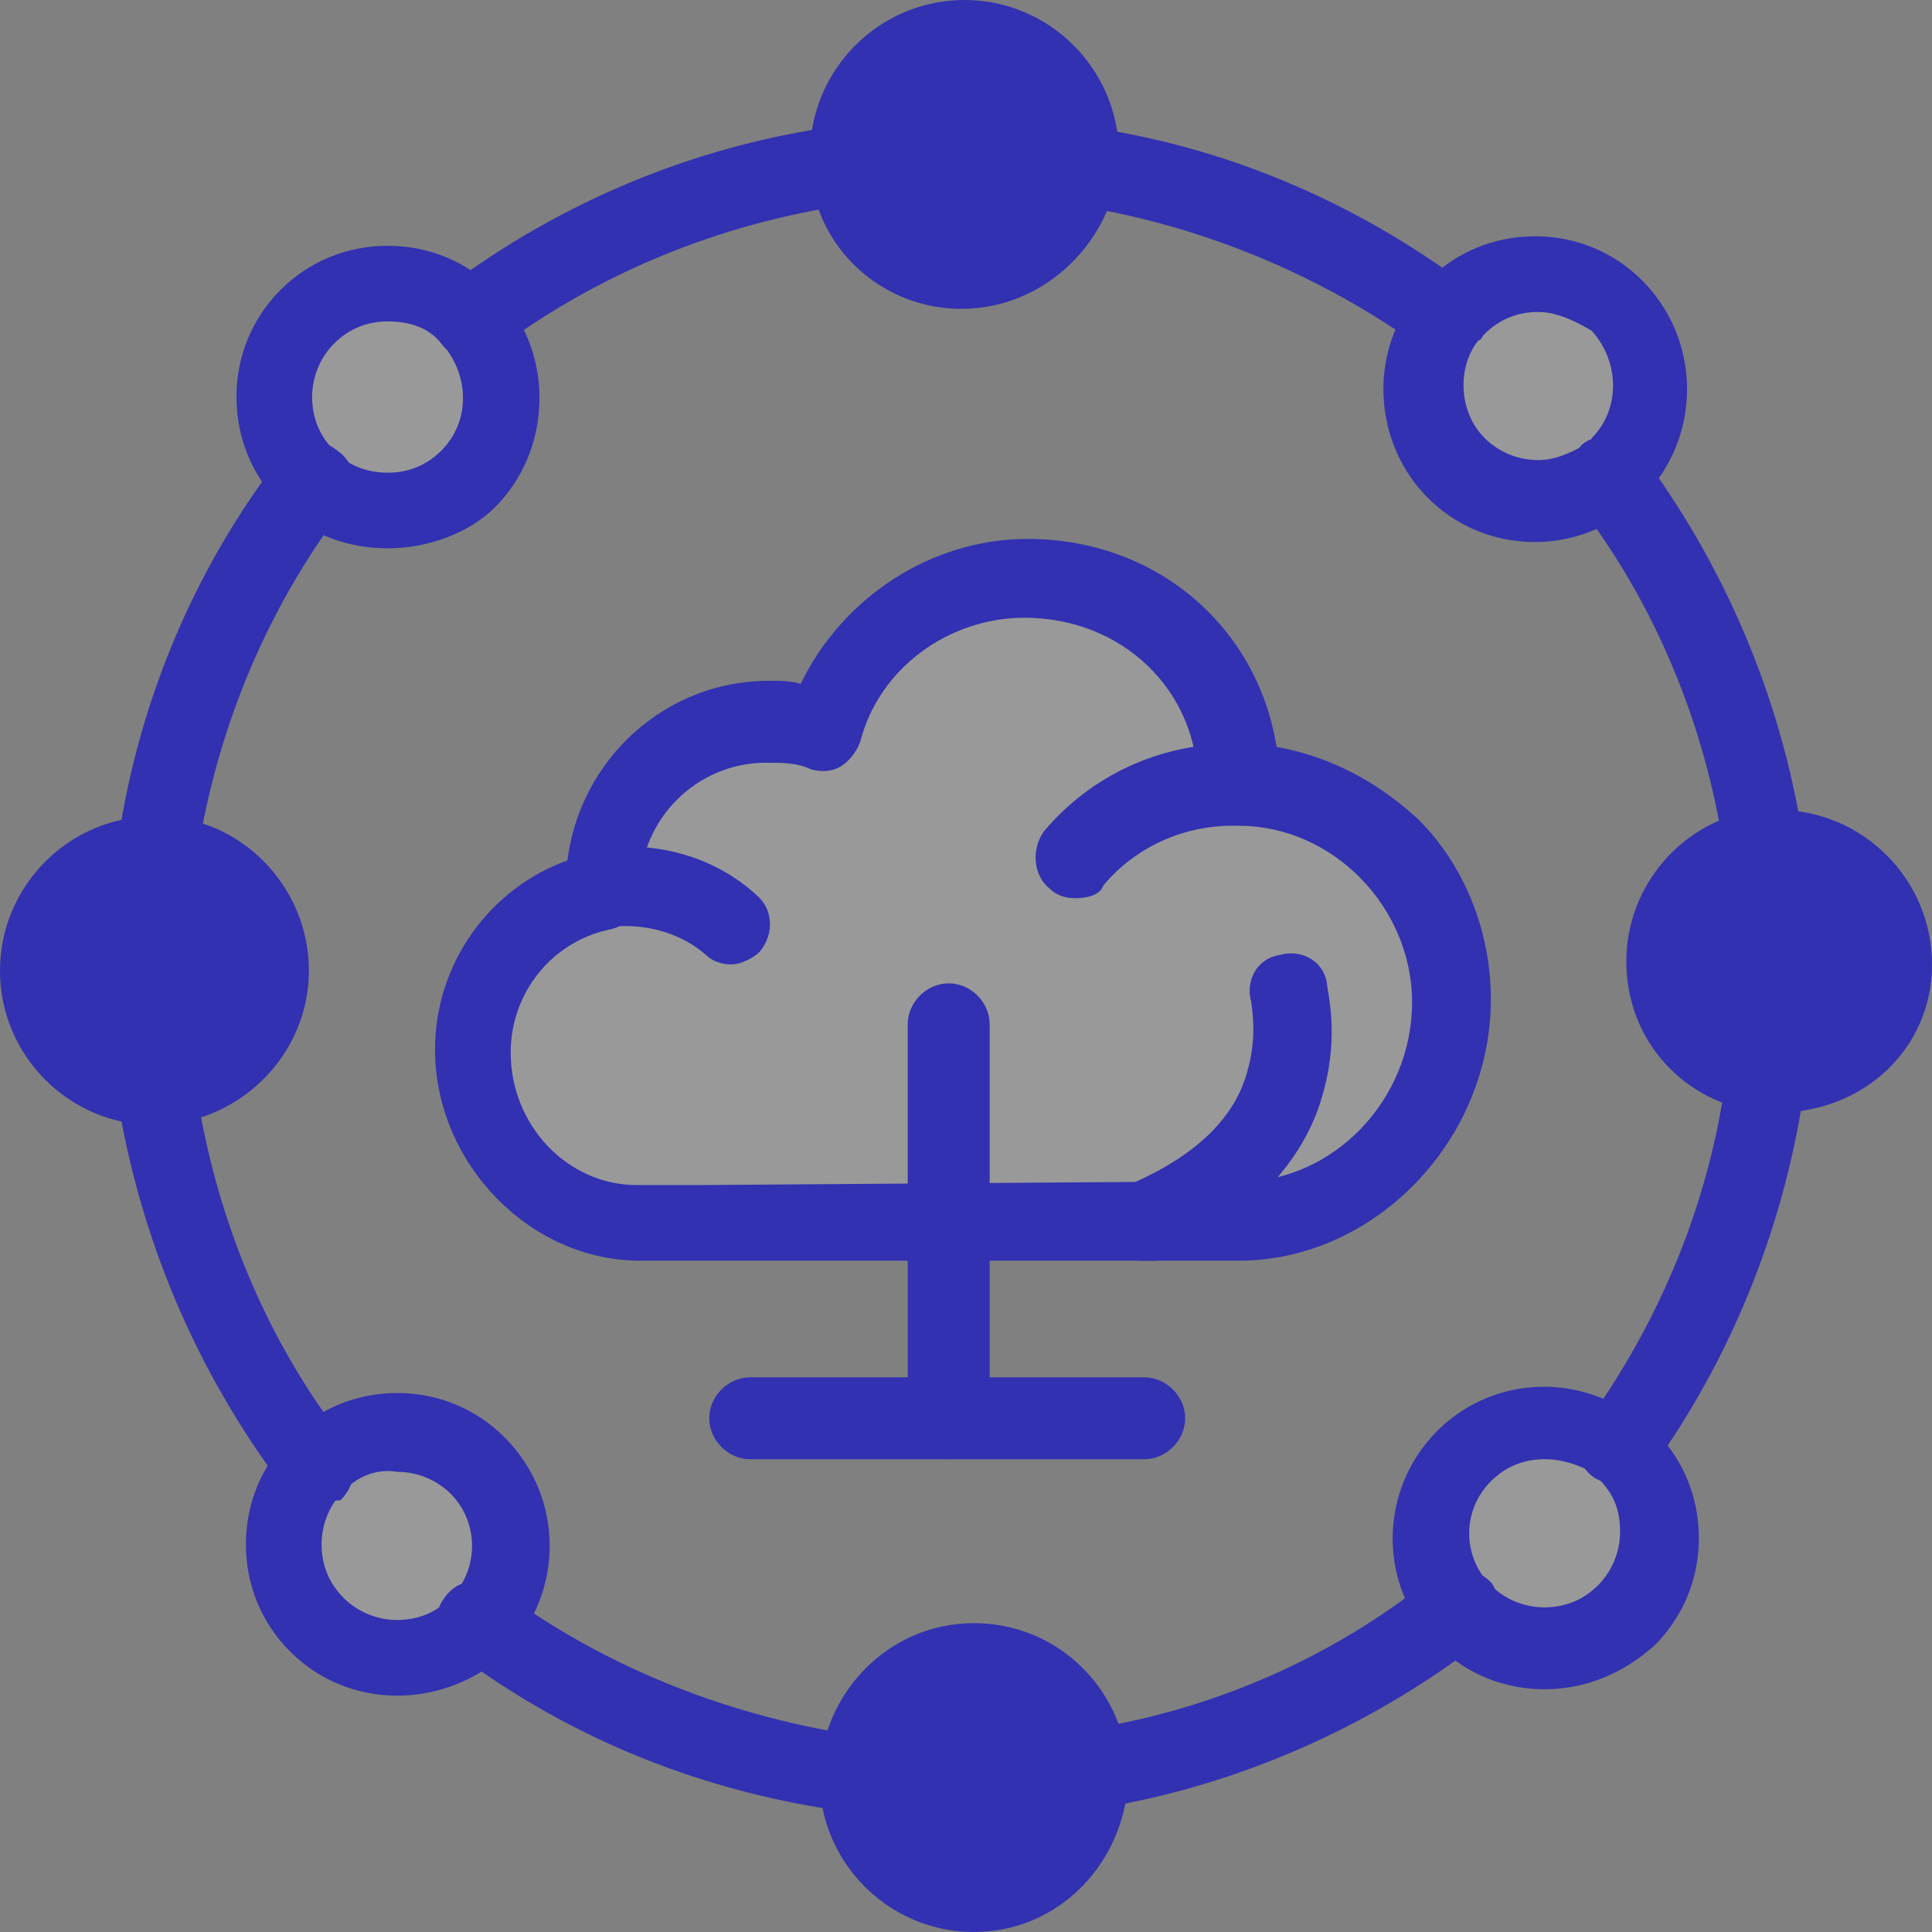
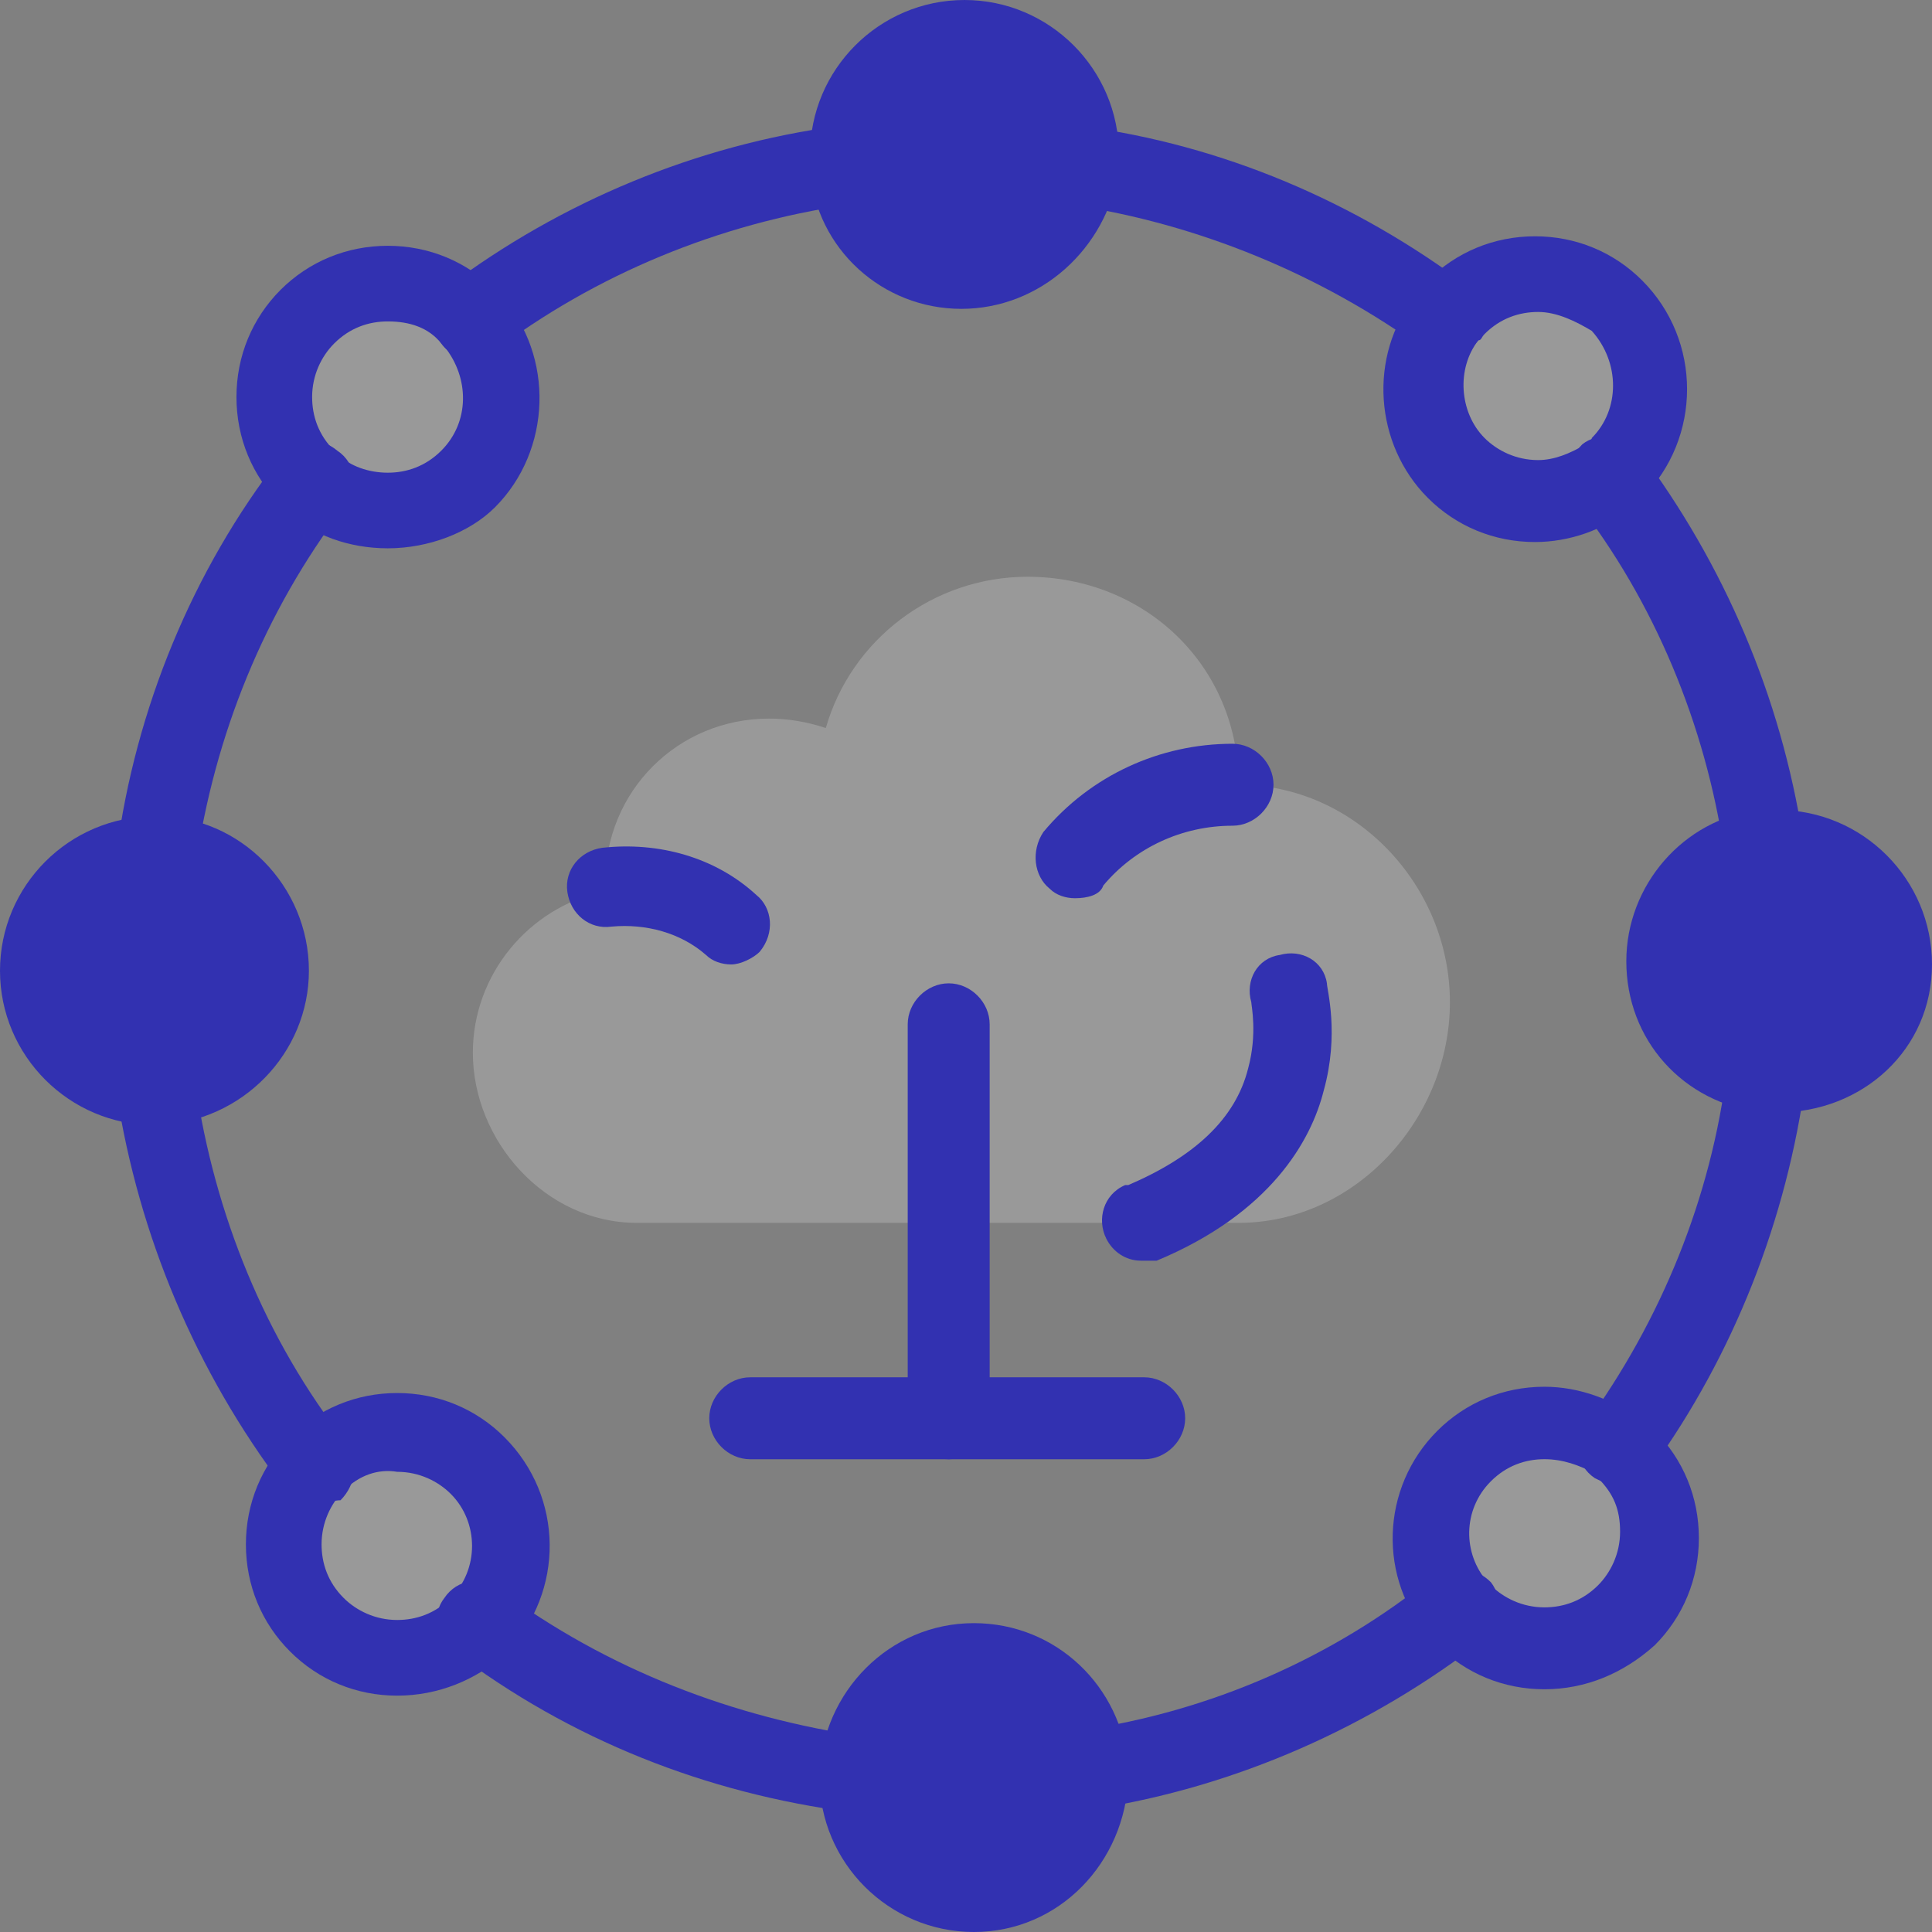
<svg xmlns="http://www.w3.org/2000/svg" width="36" height="36" viewBox="0 0 36 36" fill="none">
  <rect x="0" y="0" width="36" height="36" fill="#808080" stroke="none" />
  <path d="M8.928 27.249C9.751 28.072 9.751 29.422 8.928 30.244C8.928 30.244 8.928 30.244 8.928 30.303C8.106 31.125 6.755 31.125 5.933 30.303C5.111 29.481 5.111 28.13 5.933 27.308C6.755 26.427 8.047 26.427 8.928 27.249Z" fill="white" fill-opacity="0.2" />
  <path d="M30.306 27.073C31.128 27.895 31.128 29.245 30.306 30.067C29.483 30.89 28.132 30.89 27.31 30.067C27.252 30.009 27.252 30.009 27.193 29.95C26.488 29.128 26.488 27.836 27.31 27.073C28.073 26.309 29.307 26.25 30.188 26.955C30.188 27.013 30.247 27.073 30.306 27.073Z" fill="white" fill-opacity="0.2" />
  <path d="M30.128 5.696C30.95 6.518 30.95 7.869 30.128 8.691C30.07 8.75 30.011 8.809 29.953 8.867C29.13 9.513 27.897 9.455 27.133 8.691C26.369 7.928 26.311 6.753 26.957 5.872C27.016 5.813 27.074 5.696 27.133 5.638C27.955 4.874 29.306 4.874 30.128 5.696Z" fill="white" fill-opacity="0.2" />
  <path d="M8.812 5.93C9.575 6.752 9.516 8.044 8.753 8.867C7.93 9.689 6.638 9.689 5.816 8.926C5.757 8.926 5.757 8.867 5.757 8.867C4.935 8.044 4.935 6.693 5.757 5.872C6.579 5.049 7.93 5.049 8.753 5.872L8.812 5.93Z" fill="white" fill-opacity="0.2" />
  <path d="M5.052 18.087C5.052 19.261 4.112 20.201 2.996 20.201H2.937C1.763 20.201 0.823 19.261 0.823 18.087C0.823 16.912 1.763 15.973 2.937 15.973C2.937 15.973 2.937 15.973 2.996 15.973C4.112 15.973 5.052 16.912 5.052 18.087Z" fill="#3231B1" />
  <path d="M20.262 33.005C20.262 33.064 20.262 33.064 20.262 33.123C20.262 34.297 19.323 35.237 18.148 35.237C16.974 35.237 16.034 34.297 16.034 33.123V33.064C16.034 31.889 16.974 31.009 18.148 31.009C19.264 31.009 20.204 31.889 20.262 33.005Z" fill="#3231B1" />
  <path d="M32.888 19.967C31.831 19.85 31.008 18.969 31.008 17.854C31.008 16.796 31.831 15.857 32.829 15.739C32.946 15.739 33.005 15.739 33.123 15.739C34.297 15.739 35.236 16.679 35.236 17.854C35.236 19.028 34.297 19.967 33.123 19.967C33.064 20.026 33.005 20.026 32.888 19.967Z" fill="#3231B1" />
  <path d="M20.029 2.878C20.029 2.937 20.029 3.054 20.029 3.112C19.911 4.17 19.03 4.992 17.914 4.992C16.799 4.992 15.918 4.17 15.8 3.112C15.8 3.054 15.8 2.937 15.8 2.878C15.8 1.703 16.74 0.763 17.914 0.763C19.089 0.763 20.029 1.703 20.029 2.878Z" fill="#3231B1" />
  <path d="M11.277 16.444C11.277 14.741 12.628 13.39 14.331 13.39C14.684 13.39 15.036 13.449 15.388 13.566C15.858 11.922 17.385 10.747 19.147 10.747C21.32 10.747 23.081 12.392 23.081 14.623C25.255 14.623 27.017 16.502 27.017 18.675C27.017 20.848 25.255 22.786 23.081 22.786C22.905 22.786 21.907 22.786 21.907 22.786H21.261H17.62H13.039C12.628 22.786 11.864 22.786 11.864 22.786C10.162 22.786 8.811 21.259 8.811 19.615C8.811 18.147 9.867 16.913 11.218 16.62C11.277 16.502 11.277 16.502 11.277 16.444Z" fill="white" fill-opacity="0.2" />
  <path d="M26.957 6.636C26.78 6.636 26.663 6.577 26.546 6.518C24.608 5.109 22.317 4.169 19.968 3.817C19.557 3.758 19.263 3.406 19.322 2.994C19.381 2.584 19.733 2.29 20.144 2.349C22.787 2.701 25.254 3.758 27.368 5.344C27.72 5.579 27.779 6.048 27.544 6.343C27.368 6.577 27.133 6.636 26.957 6.636Z" fill="#3231B1" />
  <path d="M32.831 16.501C32.479 16.501 32.185 16.266 32.126 15.856C31.774 13.506 30.834 11.216 29.366 9.336C29.131 9.043 29.19 8.573 29.483 8.28C29.777 8.044 30.247 8.103 30.541 8.397C32.126 10.511 33.183 12.977 33.595 15.62C33.653 16.032 33.359 16.384 33.007 16.443C32.948 16.501 32.89 16.501 32.831 16.501Z" fill="#3231B1" />
  <path d="M30.128 27.66C29.952 27.66 29.834 27.601 29.717 27.543C29.364 27.308 29.306 26.838 29.541 26.545C30.95 24.606 31.89 22.316 32.183 19.908C32.242 19.497 32.595 19.203 33.005 19.262C33.417 19.32 33.71 19.673 33.651 20.084C33.299 22.727 32.3 25.252 30.774 27.367C30.597 27.601 30.363 27.66 30.128 27.66Z" fill="#3231B1" />
  <path d="M20.262 33.71C19.91 33.71 19.616 33.475 19.558 33.064C19.499 32.653 19.792 32.301 20.145 32.242C22.553 31.889 24.843 30.891 26.722 29.364C27.017 29.129 27.486 29.188 27.78 29.482C28.014 29.776 27.956 30.245 27.662 30.539C25.548 32.183 23.023 33.298 20.38 33.71C20.321 33.71 20.262 33.71 20.262 33.71Z" fill="#3231B1" />
  <path d="M15.975 33.768C15.916 33.768 15.916 33.768 15.857 33.768C13.156 33.416 10.631 32.418 8.458 30.773C8.105 30.538 8.047 30.068 8.281 29.775C8.516 29.422 8.986 29.363 9.28 29.598C11.335 31.125 13.685 32.006 16.093 32.358C16.503 32.418 16.797 32.769 16.739 33.181C16.679 33.533 16.386 33.768 15.975 33.768Z" fill="#3231B1" />
  <path d="M5.875 28.013C5.64 28.013 5.464 27.896 5.288 27.719C3.643 25.547 2.587 23.021 2.175 20.379C2.117 19.967 2.41 19.615 2.821 19.556C3.233 19.497 3.585 19.791 3.643 20.202C3.996 22.61 4.935 24.959 6.462 26.897C6.697 27.191 6.639 27.661 6.345 27.955C6.227 27.955 6.051 28.013 5.875 28.013Z" fill="#3231B1" />
  <path d="M2.939 16.679C2.88 16.679 2.88 16.679 2.821 16.679C2.41 16.62 2.117 16.267 2.175 15.857C2.528 13.213 3.585 10.63 5.229 8.516C5.464 8.163 5.934 8.104 6.286 8.398C6.639 8.633 6.697 9.103 6.404 9.455C4.935 11.393 3.996 13.684 3.643 16.15C3.585 16.444 3.291 16.679 2.939 16.679Z" fill="#3231B1" />
  <path d="M8.811 6.694C8.575 6.694 8.341 6.577 8.223 6.4C7.988 6.048 8.047 5.637 8.341 5.343C10.454 3.757 12.98 2.701 15.623 2.348C16.034 2.289 16.387 2.583 16.445 2.994C16.504 3.405 16.21 3.757 15.799 3.816C13.391 4.168 11.101 5.108 9.163 6.577C9.163 6.635 8.987 6.694 8.811 6.694Z" fill="#3231B1" />
  <path d="M17.913 1.468C17.149 1.468 16.503 2.114 16.503 2.878C16.503 2.936 16.503 2.995 16.503 2.995C16.562 3.7 17.149 4.228 17.913 4.228C18.677 4.228 19.205 3.7 19.323 2.995C19.323 2.936 19.323 2.878 19.323 2.878C19.323 2.114 18.677 1.468 17.913 1.468ZM17.913 5.755C16.445 5.755 15.211 4.64 15.094 3.171C15.094 3.054 15.094 2.995 15.094 2.878C15.094 1.292 16.386 4.95911e-05 17.972 4.95911e-05C19.557 4.95911e-05 20.849 1.292 20.849 2.878C20.849 2.995 20.849 3.112 20.849 3.171C20.615 4.64 19.381 5.755 17.913 5.755Z" fill="#3231B1" />
  <path d="M18.147 31.713C17.383 31.713 16.797 32.301 16.738 33.064C16.738 33.828 17.383 34.473 18.147 34.473C18.911 34.473 19.557 33.828 19.557 33.064V33.005C19.498 32.301 18.852 31.713 18.147 31.713ZM18.147 36C16.561 36 15.27 34.708 15.27 33.123V33.064C15.328 31.537 16.561 30.245 18.147 30.245C19.674 30.245 20.907 31.42 21.025 32.947C21.025 33.005 21.025 33.064 21.025 33.123C20.966 34.708 19.733 36 18.147 36Z" fill="#3231B1" />
  <path d="M28.661 5.813C28.309 5.813 27.956 5.93 27.663 6.224C27.604 6.282 27.604 6.342 27.546 6.342C27.134 6.87 27.193 7.692 27.663 8.162C27.898 8.397 28.25 8.573 28.661 8.573C28.955 8.573 29.249 8.455 29.543 8.28C29.601 8.221 29.66 8.221 29.66 8.162C30.189 7.633 30.189 6.752 29.66 6.165C29.366 5.989 29.014 5.813 28.661 5.813ZM28.603 10.1C27.839 10.1 27.134 9.806 26.606 9.278C25.608 8.28 25.49 6.635 26.371 5.519C26.43 5.401 26.547 5.343 26.606 5.226C27.134 4.697 27.839 4.403 28.603 4.403C29.366 4.403 30.071 4.697 30.599 5.226C31.715 6.342 31.715 8.162 30.599 9.278C30.541 9.336 30.423 9.454 30.306 9.513C29.895 9.865 29.249 10.1 28.603 10.1Z" fill="#3231B1" />
  <path d="M6.403 27.778C6.168 28.013 5.992 28.366 5.992 28.777C5.992 29.129 6.109 29.482 6.403 29.775C6.638 30.01 6.99 30.186 7.401 30.186C7.754 30.186 8.106 30.068 8.4 29.775C8.928 29.246 8.928 28.366 8.4 27.837C8.165 27.602 7.813 27.425 7.401 27.425C7.049 27.367 6.697 27.484 6.403 27.778ZM7.401 31.596C6.638 31.596 5.933 31.302 5.405 30.773C4.876 30.245 4.582 29.54 4.582 28.777C4.582 28.013 4.876 27.308 5.405 26.779C5.933 26.251 6.638 25.957 7.401 25.957C8.165 25.957 8.869 26.251 9.398 26.779C10.514 27.895 10.514 29.657 9.457 30.773L9.398 30.832C8.869 31.302 8.165 31.596 7.401 31.596Z" fill="#3231B1" />
  <path d="M33.123 16.501C33.064 16.501 33.005 16.501 32.946 16.501C32.241 16.619 31.713 17.206 31.713 17.911C31.713 18.616 32.241 19.203 32.946 19.32C33.005 19.32 33.064 19.32 33.123 19.32C33.886 19.32 34.532 18.674 34.532 17.911C34.532 17.148 33.886 16.501 33.123 16.501ZM33.123 20.73C33.005 20.73 32.888 20.73 32.829 20.73C31.361 20.553 30.304 19.379 30.304 17.911C30.304 16.501 31.361 15.268 32.77 15.092C32.888 15.092 33.005 15.092 33.123 15.092C34.708 15.092 36 16.384 36 17.97C36 19.555 34.708 20.73 33.123 20.73Z" fill="#3231B1" />
  <path d="M2.878 16.678C2.114 16.678 1.468 17.324 1.468 18.088C1.468 18.851 2.114 19.497 2.878 19.497C3.641 19.497 4.228 18.851 4.228 18.088C4.288 17.324 3.7 16.737 2.878 16.678ZM2.878 20.965C1.292 20.965 0 19.673 0 18.088C0 16.502 1.292 15.21 2.878 15.21C2.878 15.21 2.878 15.21 2.936 15.21C4.464 15.21 5.756 16.502 5.756 18.088C5.756 19.614 4.522 20.907 2.936 20.965C2.936 20.965 2.936 20.965 2.878 20.965Z" fill="#3231B1" />
  <path d="M7.226 5.989C6.873 5.989 6.521 6.106 6.227 6.4C5.992 6.635 5.816 6.987 5.816 7.398C5.816 7.751 5.933 8.103 6.227 8.397L6.285 8.455C6.521 8.69 6.873 8.808 7.226 8.808C7.578 8.808 7.93 8.69 8.223 8.397C8.752 7.868 8.752 7.046 8.282 6.459L8.223 6.4C7.989 6.106 7.636 5.989 7.226 5.989ZM7.226 10.217C6.521 10.217 5.816 9.982 5.346 9.513C5.287 9.454 5.287 9.454 5.228 9.395C4.7 8.867 4.406 8.162 4.406 7.398C4.406 6.635 4.7 5.93 5.228 5.401C5.757 4.873 6.461 4.58 7.226 4.58C7.989 4.58 8.693 4.873 9.222 5.401C9.281 5.46 9.281 5.46 9.339 5.519C10.338 6.635 10.279 8.397 9.222 9.454C8.752 9.923 7.989 10.217 7.226 10.217Z" fill="#3231B1" />
  <path d="M28.778 27.19C28.426 27.19 28.073 27.308 27.78 27.602C27.252 28.13 27.252 28.952 27.721 29.481L27.78 29.54C28.015 29.775 28.367 29.951 28.778 29.951C29.131 29.951 29.483 29.833 29.777 29.54C30.011 29.305 30.188 28.952 30.188 28.541C30.188 28.13 30.07 27.836 29.777 27.543C29.718 27.484 29.718 27.484 29.659 27.425C29.424 27.308 29.131 27.19 28.778 27.19ZM28.778 31.477C28.015 31.477 27.31 31.184 26.782 30.656C26.723 30.597 26.664 30.538 26.664 30.538C25.665 29.422 25.724 27.719 26.782 26.662C27.31 26.134 28.015 25.84 28.778 25.84C29.424 25.84 30.07 26.075 30.599 26.485C30.658 26.544 30.716 26.603 30.834 26.662C31.362 27.19 31.656 27.895 31.656 28.659C31.656 29.422 31.362 30.127 30.834 30.656C30.247 31.184 29.542 31.477 28.778 31.477Z" fill="#3231B1" />
  <path d="M20.03 16.737C19.853 16.737 19.677 16.678 19.56 16.56C19.266 16.325 19.207 15.856 19.442 15.503C20.323 14.446 21.615 13.859 22.966 13.859C23.377 13.859 23.73 14.211 23.73 14.622C23.73 15.033 23.377 15.386 22.966 15.386C22.026 15.386 21.145 15.797 20.558 16.501C20.499 16.678 20.264 16.737 20.03 16.737Z" fill="#3231B1" />
  <path d="M13.626 17.971C13.45 17.971 13.274 17.912 13.156 17.795C12.686 17.383 12.04 17.207 11.394 17.266C10.983 17.325 10.631 17.031 10.572 16.62C10.514 16.209 10.807 15.857 11.218 15.798C12.275 15.68 13.332 15.974 14.095 16.678C14.389 16.913 14.448 17.383 14.155 17.736C14.037 17.853 13.802 17.971 13.626 17.971Z" fill="#3231B1" />
  <path d="M21.26 23.491C20.966 23.491 20.731 23.315 20.614 23.08C20.437 22.728 20.555 22.258 20.966 22.082H21.024C22.258 21.553 23.022 20.848 23.257 19.909C23.433 19.263 23.316 18.734 23.316 18.675C23.198 18.264 23.433 17.854 23.844 17.795C24.255 17.677 24.666 17.912 24.725 18.323C24.725 18.441 24.96 19.263 24.666 20.32C24.431 21.259 23.668 22.61 21.553 23.491C21.436 23.491 21.377 23.491 21.26 23.491Z" fill="#3231B1" />
-   <path d="M21.262 22.023H21.908C21.908 22.023 22.906 22.023 23.082 22.023C24.844 22.023 26.312 20.496 26.312 18.675C26.312 16.913 24.844 15.387 23.082 15.387C22.671 15.387 22.319 15.034 22.319 14.623C22.319 12.861 20.909 11.511 19.088 11.511C17.679 11.511 16.387 12.45 16.035 13.801C15.976 13.977 15.858 14.153 15.682 14.271C15.506 14.388 15.271 14.388 15.095 14.329C14.86 14.212 14.566 14.212 14.273 14.212C12.981 14.212 11.924 15.269 11.924 16.561V16.62C11.924 16.972 11.689 17.266 11.336 17.325C10.279 17.559 9.516 18.5 9.516 19.615C9.516 20.966 10.573 22.082 11.865 22.082C11.924 22.082 12.922 22.082 13.04 22.082L21.262 22.023ZM23.082 23.491C22.906 23.491 21.908 23.491 21.908 23.491H13.098C12.687 23.491 11.982 23.491 11.924 23.491C9.868 23.491 8.106 21.67 8.106 19.556C8.106 17.971 9.105 16.561 10.573 16.033C10.807 14.153 12.394 12.685 14.332 12.685C14.508 12.685 14.743 12.685 14.919 12.744C15.682 11.158 17.327 10.042 19.147 10.042C21.555 10.042 23.434 11.687 23.787 13.918C24.785 14.095 25.666 14.565 26.43 15.269C27.31 16.15 27.78 17.384 27.78 18.617C27.78 21.259 25.608 23.491 23.082 23.491Z" fill="#3231B1" />
  <path d="M21.321 27.191H13.979C13.568 27.191 13.216 26.839 13.216 26.427C13.216 26.016 13.568 25.664 13.979 25.664H21.321C21.731 25.664 22.084 26.016 22.084 26.427C22.084 26.839 21.731 27.191 21.321 27.191Z" fill="#3231B1" />
  <path d="M17.678 27.191C17.267 27.191 16.914 26.839 16.914 26.427V19.087C16.914 18.675 17.267 18.323 17.678 18.323C18.089 18.323 18.441 18.675 18.441 19.087V26.427C18.383 26.839 18.03 27.191 17.678 27.191Z" fill="#3231B1" />
</svg>